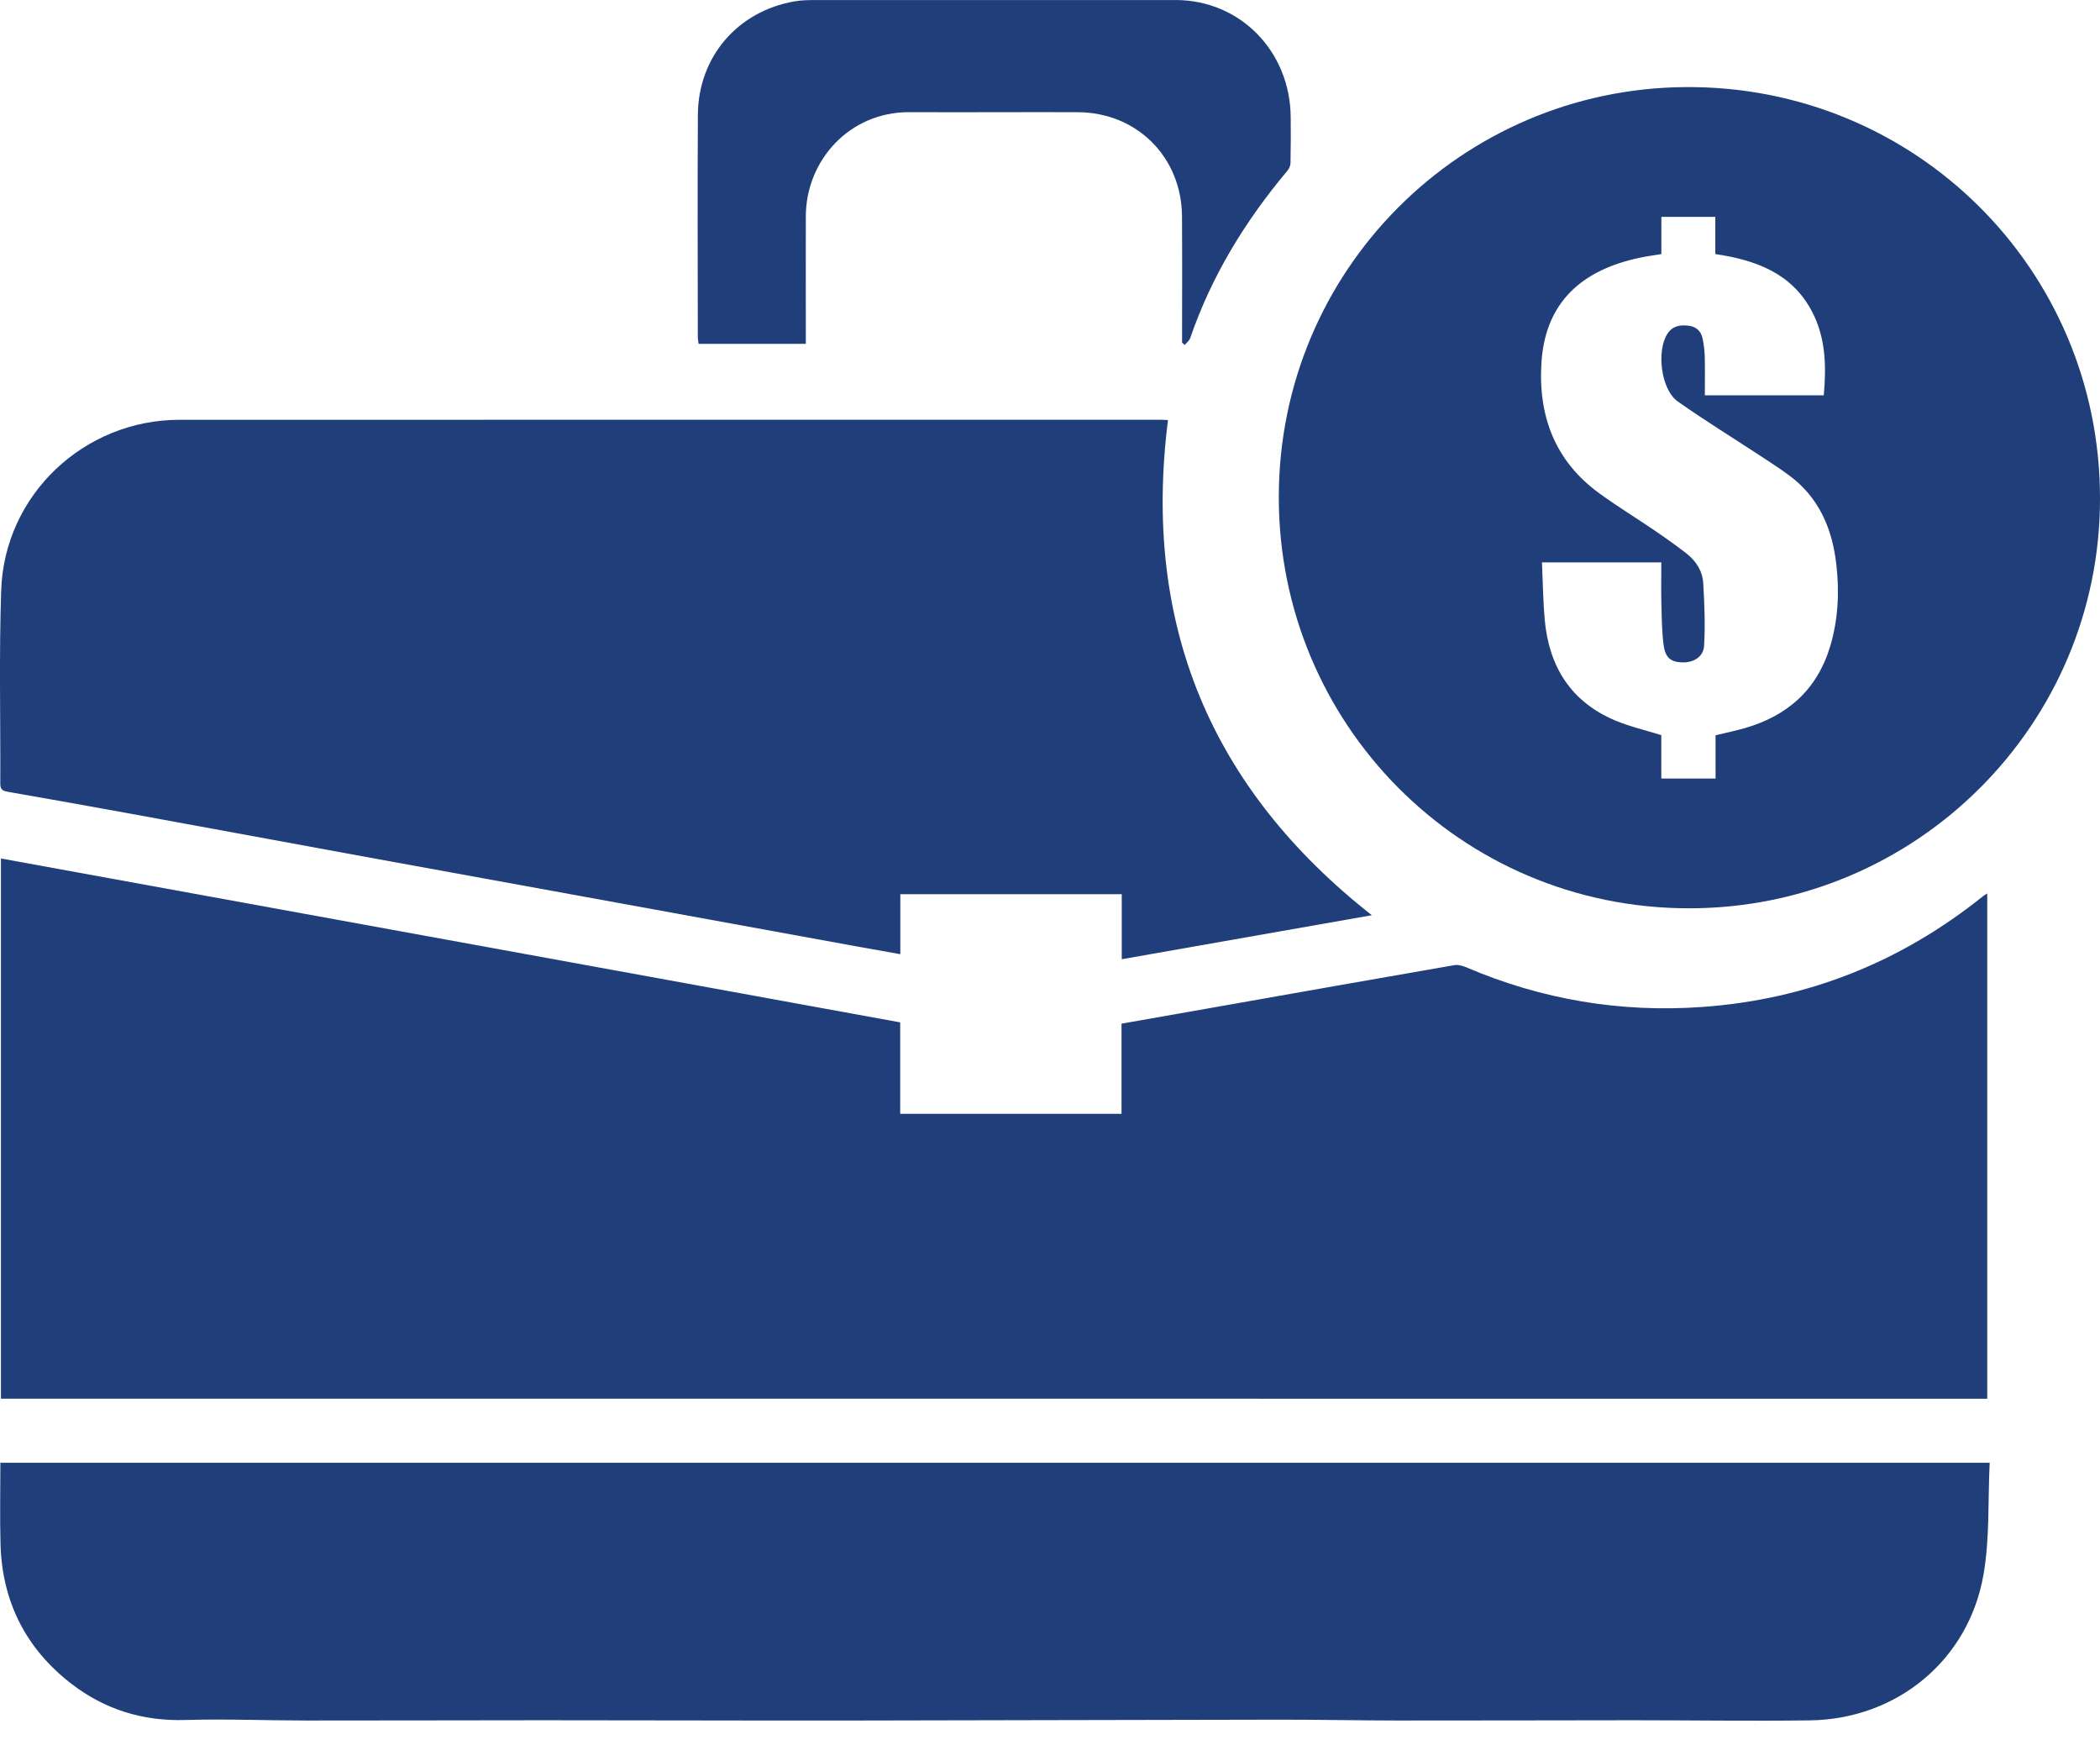
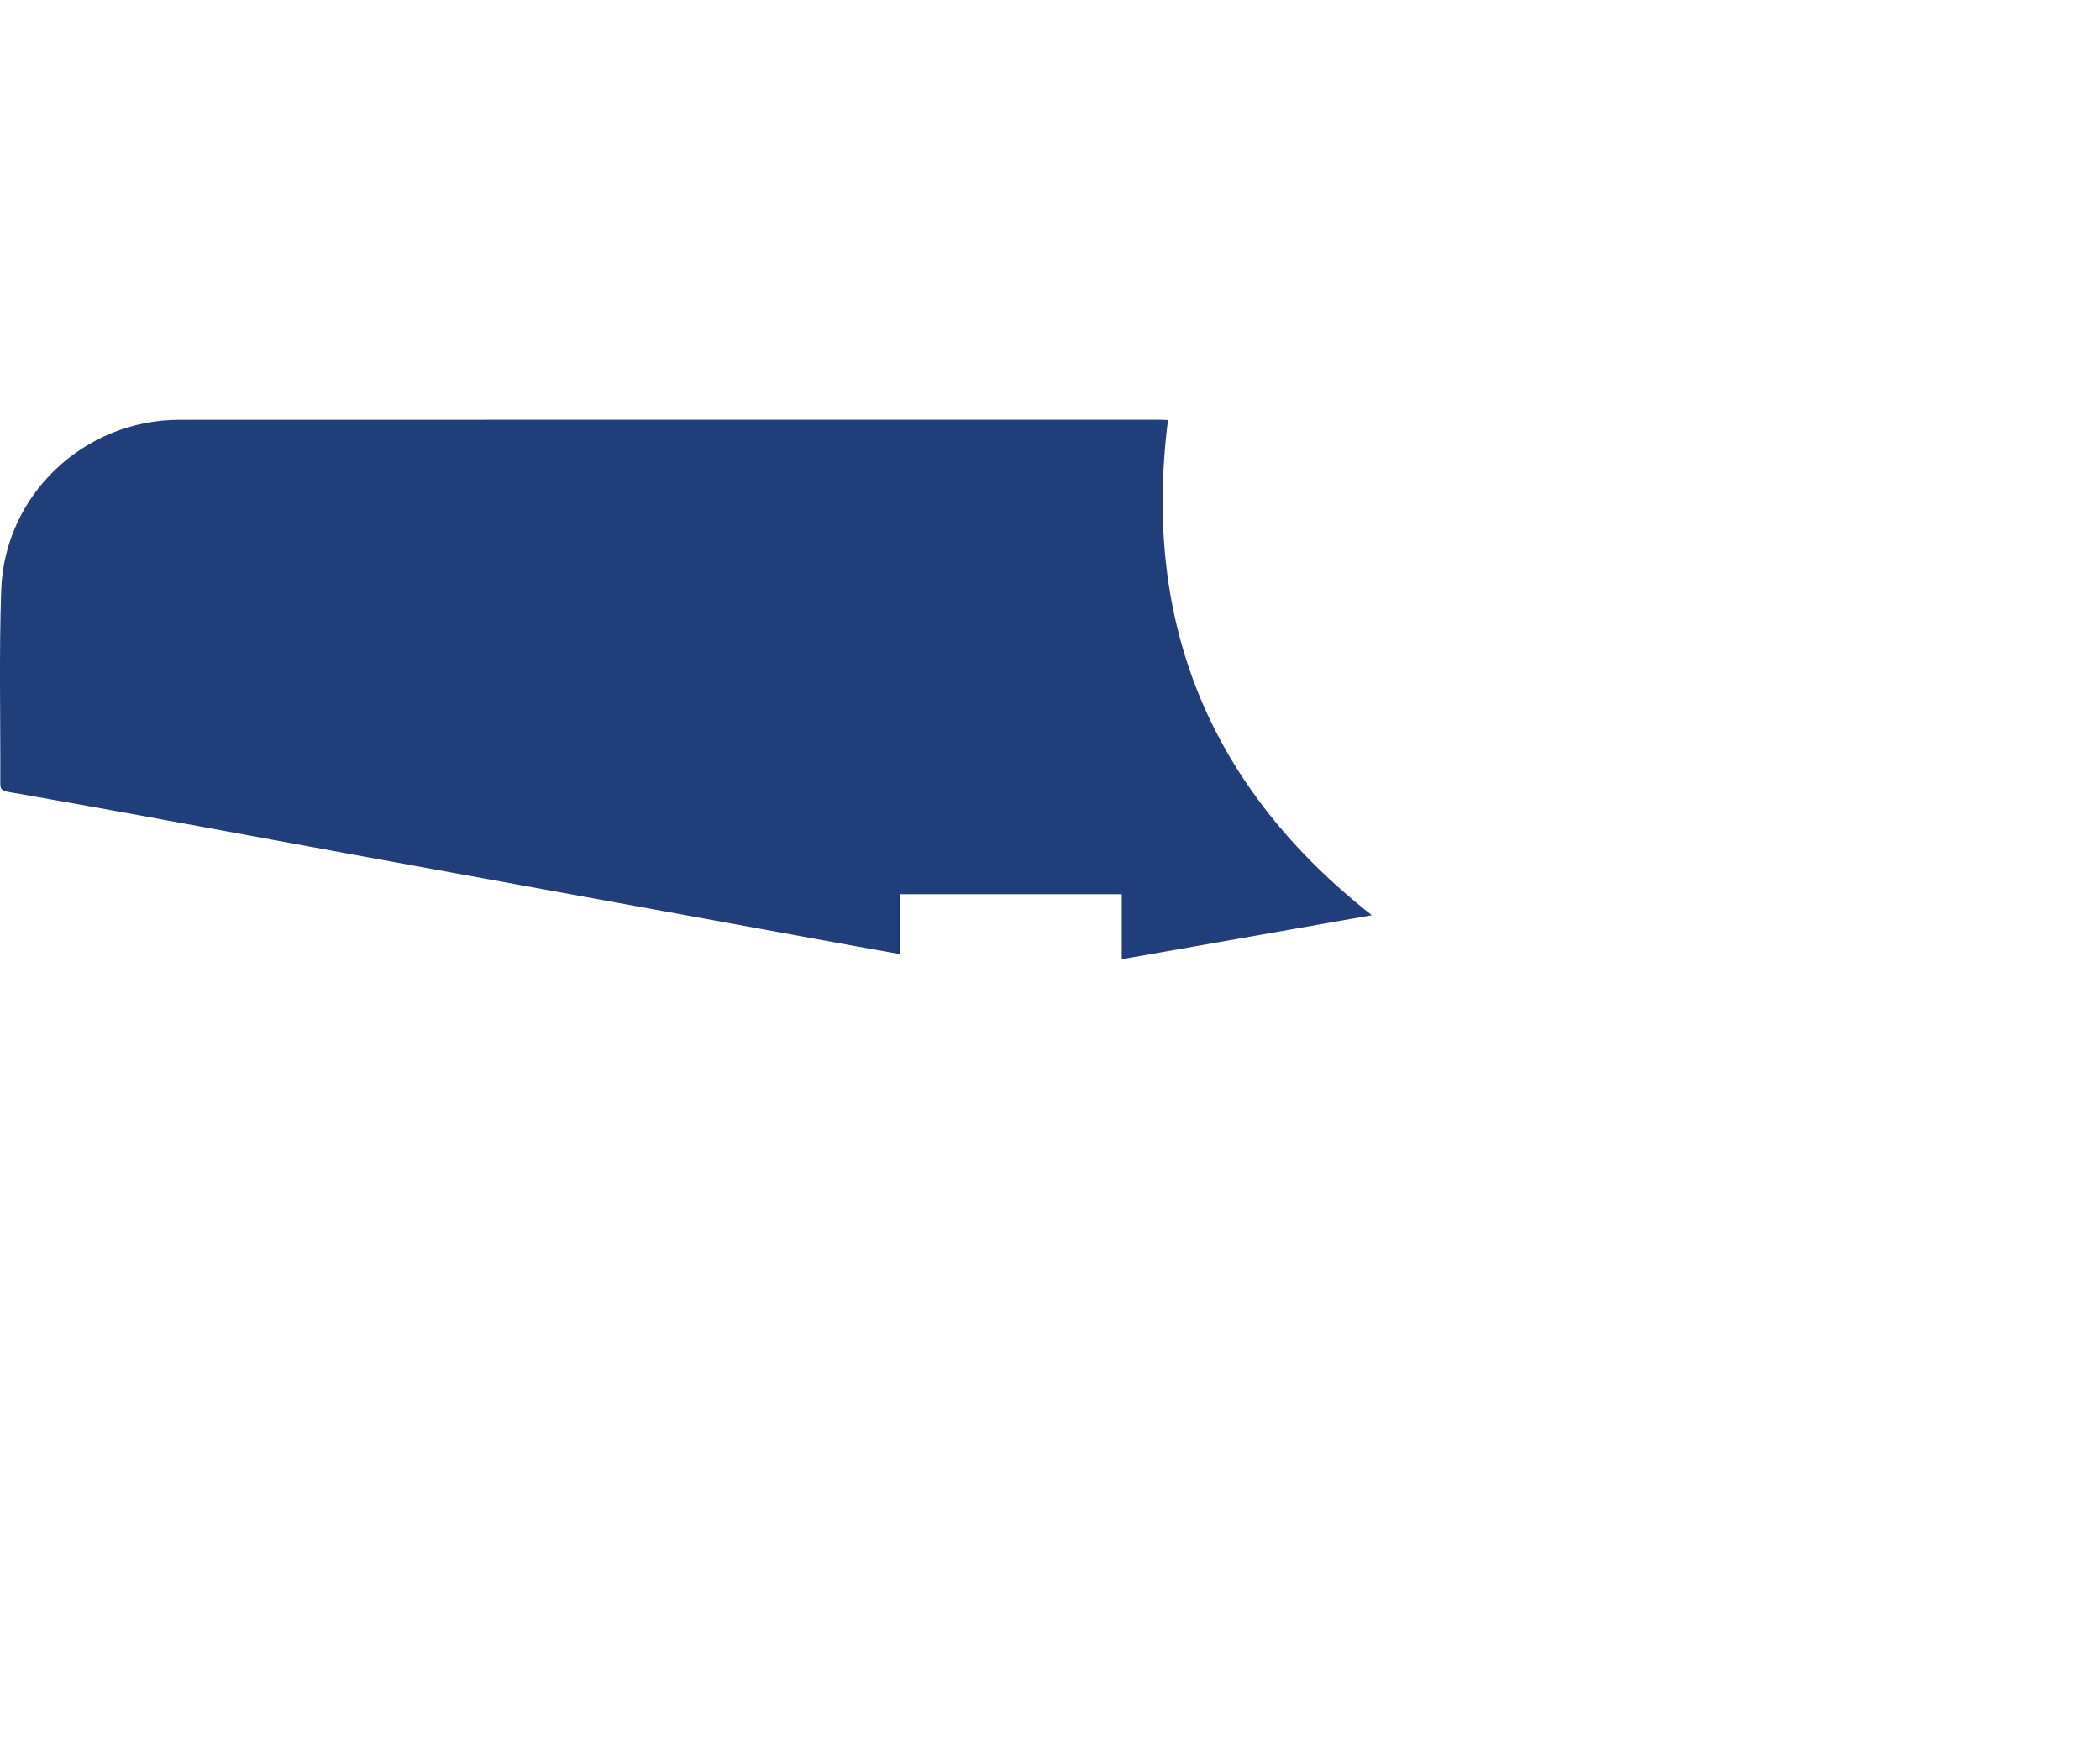
<svg xmlns="http://www.w3.org/2000/svg" width="65" height="54" viewBox="0 0 65 54" fill="none">
-   <path d="M0.029 43.285C0.029 37.72 0.029 32.16 0.029 26.567C9.313 28.258 18.581 29.947 27.863 31.639C27.863 32.598 27.863 33.525 27.863 34.469C30.141 34.469 32.397 34.469 34.714 34.469C34.714 33.534 34.714 32.611 34.714 31.679C35.866 31.476 36.963 31.283 38.059 31.09C40.376 30.681 42.692 30.27 45.01 29.869C45.128 29.848 45.27 29.887 45.384 29.935C47.721 30.934 50.157 31.344 52.692 31.162C55.952 30.928 58.845 29.77 61.39 27.726C61.419 27.703 61.452 27.686 61.51 27.649C61.51 32.871 61.51 38.07 61.51 43.286C41.016 43.285 20.533 43.285 0.029 43.285Z" fill="#1F3E7A" />
  <path d="M42.461 28.323C39.885 28.777 37.331 29.226 34.721 29.685C34.721 29.001 34.721 28.348 34.721 27.673C32.413 27.673 30.157 27.673 27.867 27.673C27.867 28.282 27.867 28.886 27.867 29.529C27.38 29.442 26.931 29.363 26.482 29.282C24.011 28.831 21.541 28.38 19.07 27.93C16.591 27.479 14.111 27.029 11.632 26.575C9.106 26.113 6.582 25.645 4.057 25.184C2.795 24.953 1.531 24.729 0.267 24.508C0.115 24.481 0.008 24.457 0.009 24.259C0.018 22.26 -0.032 20.259 0.037 18.263C0.139 15.308 2.603 12.992 5.558 12.991C11.339 12.989 17.12 12.99 22.901 12.99C27.246 12.99 31.591 12.99 35.936 12.99C36.01 12.99 36.083 12.997 36.152 13C35.354 19.301 37.458 24.39 42.461 28.323Z" fill="#1F3E7A" />
-   <path d="M61.585 45.267C61.529 46.436 61.589 47.596 61.397 48.713C60.94 51.377 58.717 53.205 56.013 53.24C54.192 53.264 52.372 53.236 50.551 53.236C48.121 53.237 45.691 53.246 43.26 53.244C42.052 53.243 40.845 53.217 39.638 53.218C35.134 53.224 30.63 53.239 26.126 53.245C23.005 53.248 19.884 53.236 16.764 53.236C14.333 53.236 11.903 53.246 9.472 53.244C8.227 53.243 6.981 53.191 5.738 53.228C4.412 53.268 3.233 52.9 2.199 52.099C0.797 51.013 0.065 49.563 0.016 47.787C-0.007 46.954 0.012 46.12 0.012 45.267C20.518 45.267 41.006 45.267 61.585 45.267Z" fill="#1F3E7A" />
-   <path d="M65 15.421C65.007 22.421 59.312 28.112 52.277 28.109C45.185 28.106 39.578 22.376 39.582 15.381C39.586 8.346 45.244 2.749 52.159 2.695C59.266 2.64 65.001 8.329 65 15.421ZM51.423 7.863C51.221 7.895 51.064 7.917 50.908 7.946C49.188 8.266 47.851 9.17 47.713 11.197C47.601 12.857 48.121 14.266 49.508 15.271C50.061 15.673 50.646 16.03 51.212 16.415C51.545 16.642 51.874 16.875 52.192 17.121C52.493 17.353 52.697 17.67 52.719 18.048C52.757 18.691 52.783 19.339 52.746 19.98C52.726 20.333 52.416 20.512 52.057 20.499C51.715 20.486 51.543 20.353 51.493 19.96C51.439 19.544 51.435 19.119 51.424 18.698C51.413 18.272 51.422 17.845 51.422 17.405C50.764 17.405 50.164 17.405 49.565 17.405C48.968 17.405 48.372 17.405 47.728 17.405C47.756 18.025 47.761 18.605 47.813 19.181C47.945 20.631 48.624 21.72 49.996 22.297C50.441 22.484 50.918 22.593 51.421 22.75C51.421 23.167 51.421 23.622 51.421 24.093C51.992 24.093 52.53 24.093 53.101 24.093C53.101 23.634 53.101 23.19 53.101 22.754C53.423 22.676 53.716 22.616 54.004 22.534C55.333 22.152 56.252 21.337 56.653 19.987C56.899 19.156 56.937 18.306 56.837 17.451C56.709 16.35 56.297 15.387 55.373 14.708C55.071 14.486 54.756 14.283 54.442 14.077C53.604 13.527 52.749 13.002 51.931 12.424C51.412 12.059 51.265 10.861 51.612 10.327C51.768 10.087 51.997 10.05 52.253 10.078C52.498 10.105 52.652 10.243 52.7 10.479C52.737 10.662 52.762 10.85 52.766 11.036C52.776 11.434 52.769 11.834 52.769 12.233C54.036 12.233 55.233 12.233 56.45 12.233C56.532 11.322 56.511 10.436 56.075 9.62C55.448 8.446 54.336 8.047 53.093 7.862C53.093 7.464 53.093 7.092 53.093 6.711C52.529 6.711 51.99 6.711 51.423 6.711C51.423 7.098 51.423 7.47 51.423 7.863Z" fill="#1F3E7A" />
-   <path d="M36.588 10.605C36.588 9.302 36.594 7.998 36.586 6.695C36.574 4.86 35.189 3.478 33.355 3.472C31.619 3.466 29.884 3.479 28.147 3.471C26.278 3.463 24.946 4.98 24.942 6.692C24.939 7.874 24.942 9.057 24.942 10.239C24.942 10.36 24.942 10.481 24.942 10.641C24.373 10.641 23.824 10.641 23.275 10.641C22.732 10.641 22.188 10.641 21.623 10.641C21.614 10.565 21.599 10.494 21.599 10.424C21.597 8.134 21.587 5.845 21.601 3.555C21.611 1.762 22.83 0.346 24.597 0.041C24.817 0.003 25.045 0.002 25.269 0.002C28.976 0 32.683 -0.001 36.389 0.001C38.38 0.001 39.932 1.58 39.95 3.622C39.955 4.096 39.954 4.57 39.944 5.044C39.943 5.127 39.899 5.223 39.845 5.288C38.543 6.838 37.501 8.538 36.84 10.462C36.813 10.542 36.73 10.604 36.673 10.674C36.645 10.651 36.616 10.628 36.588 10.605Z" fill="#1F3E7A" />
</svg>